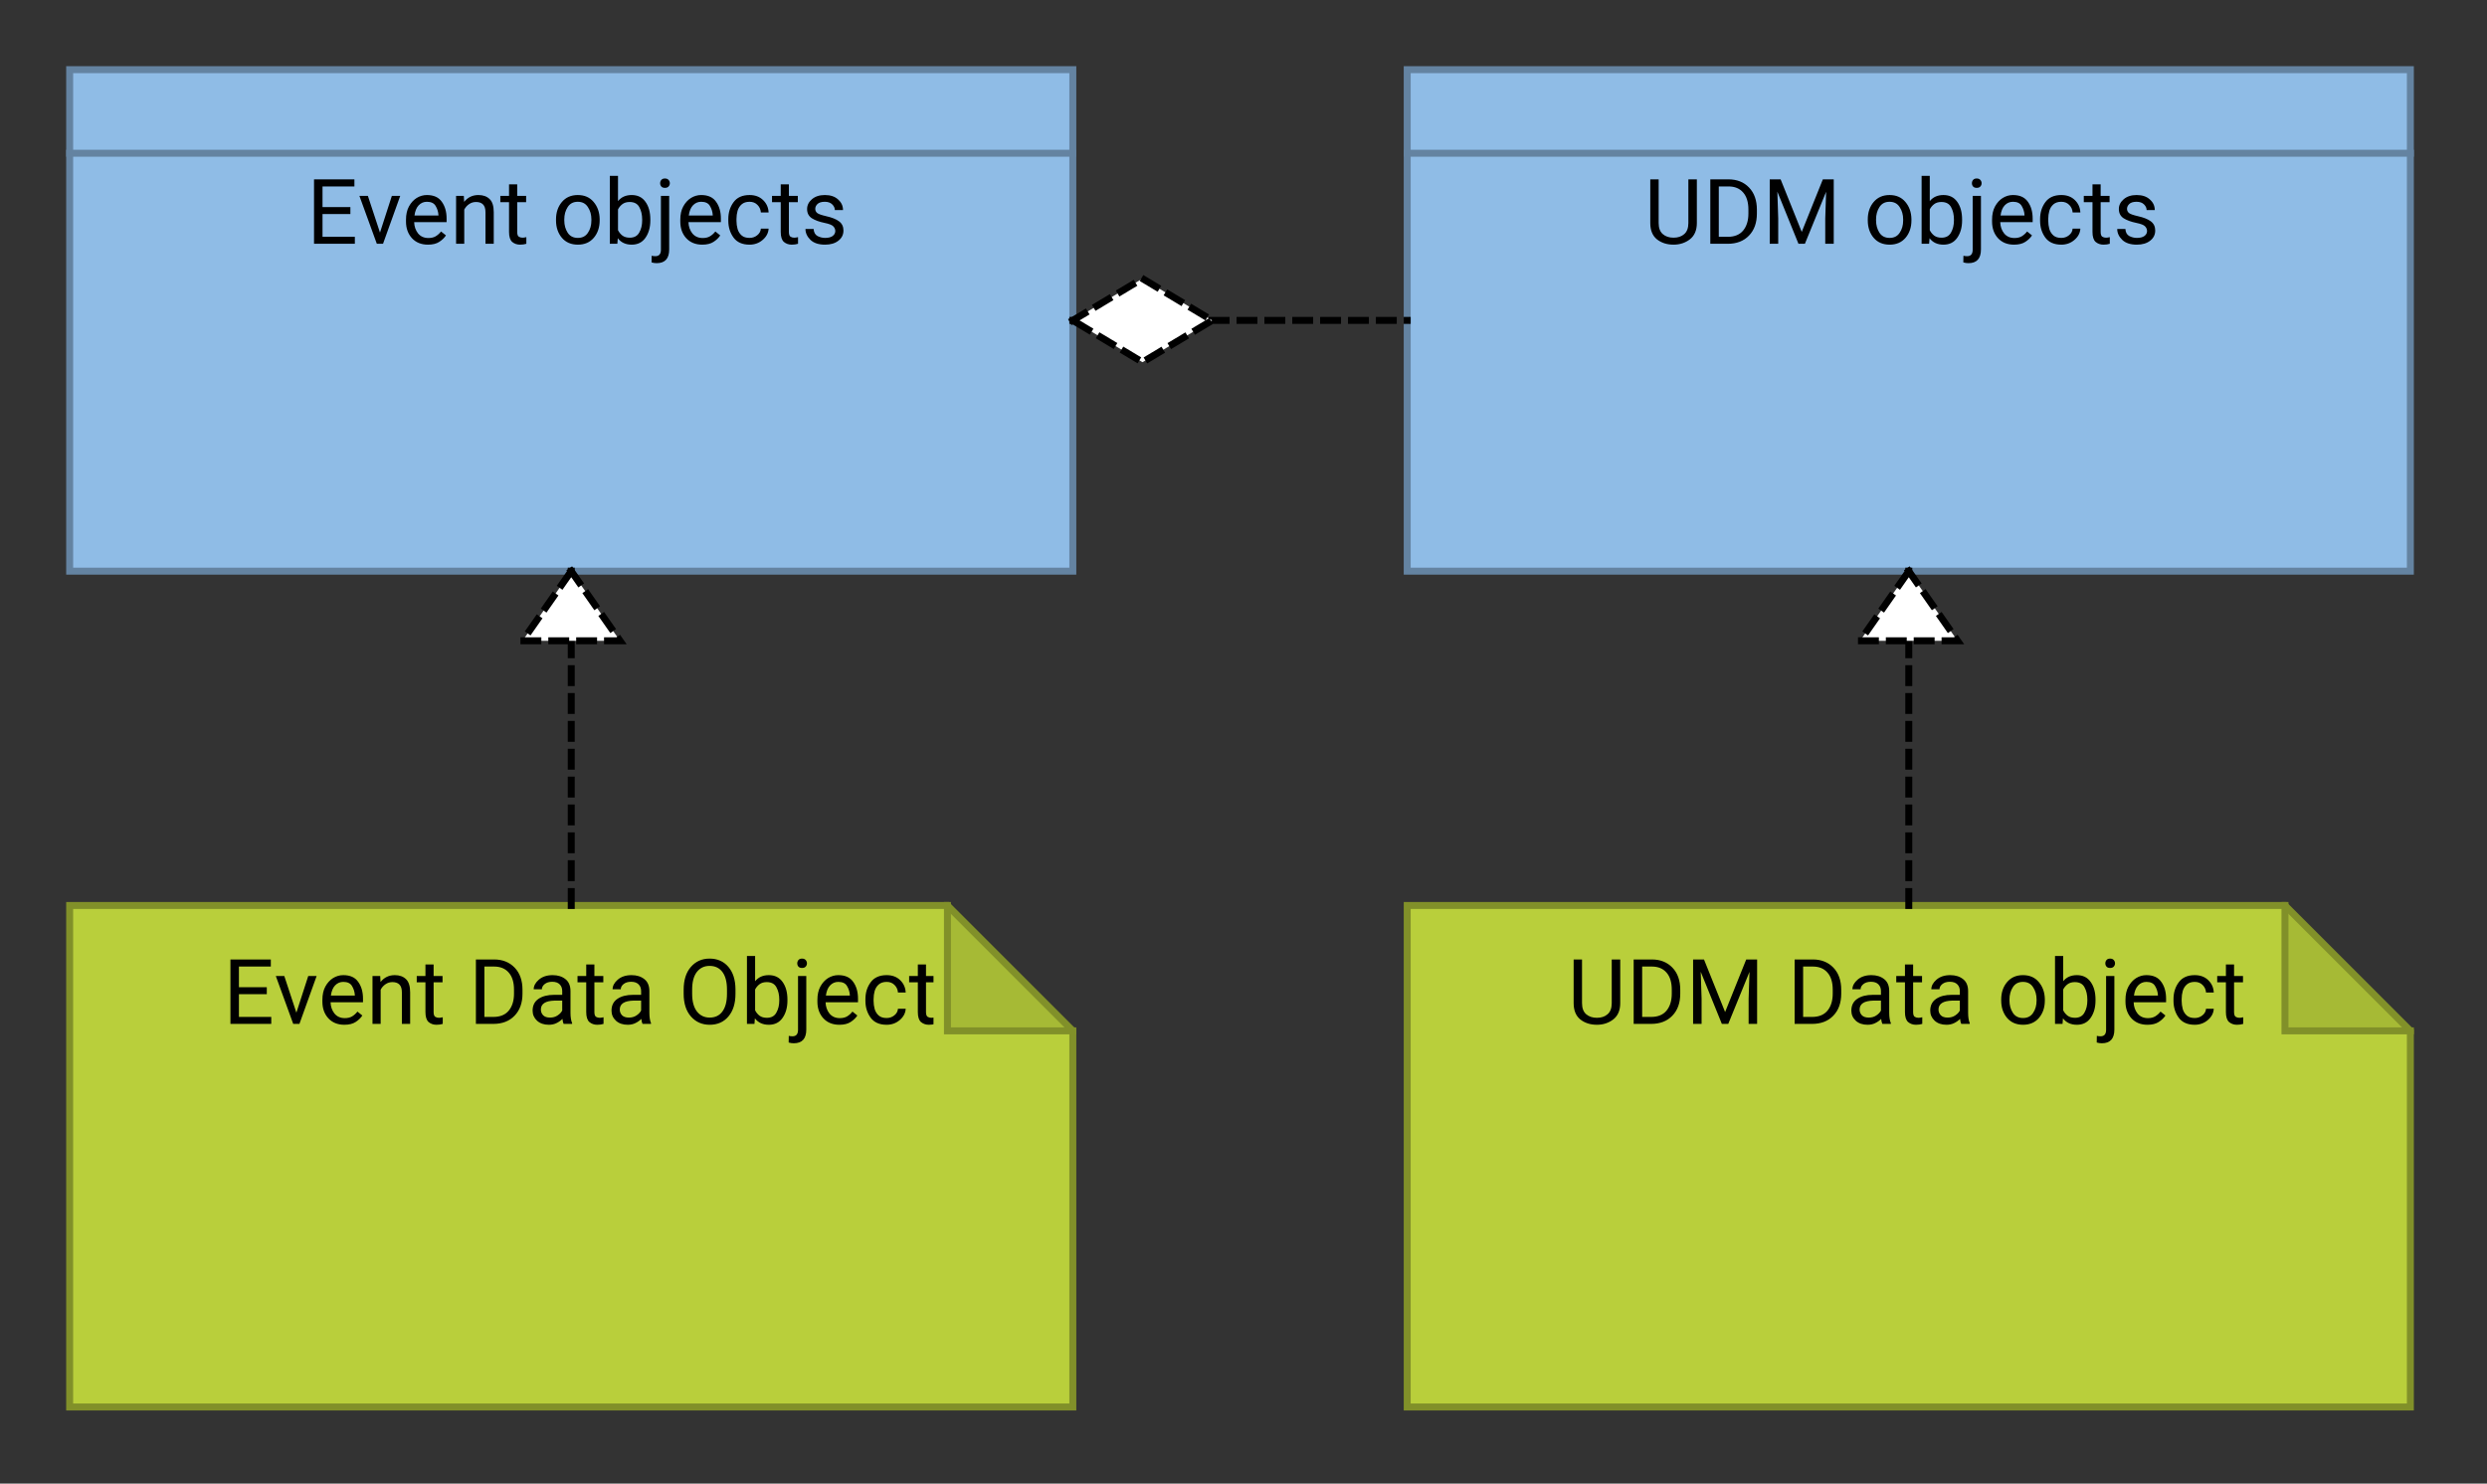
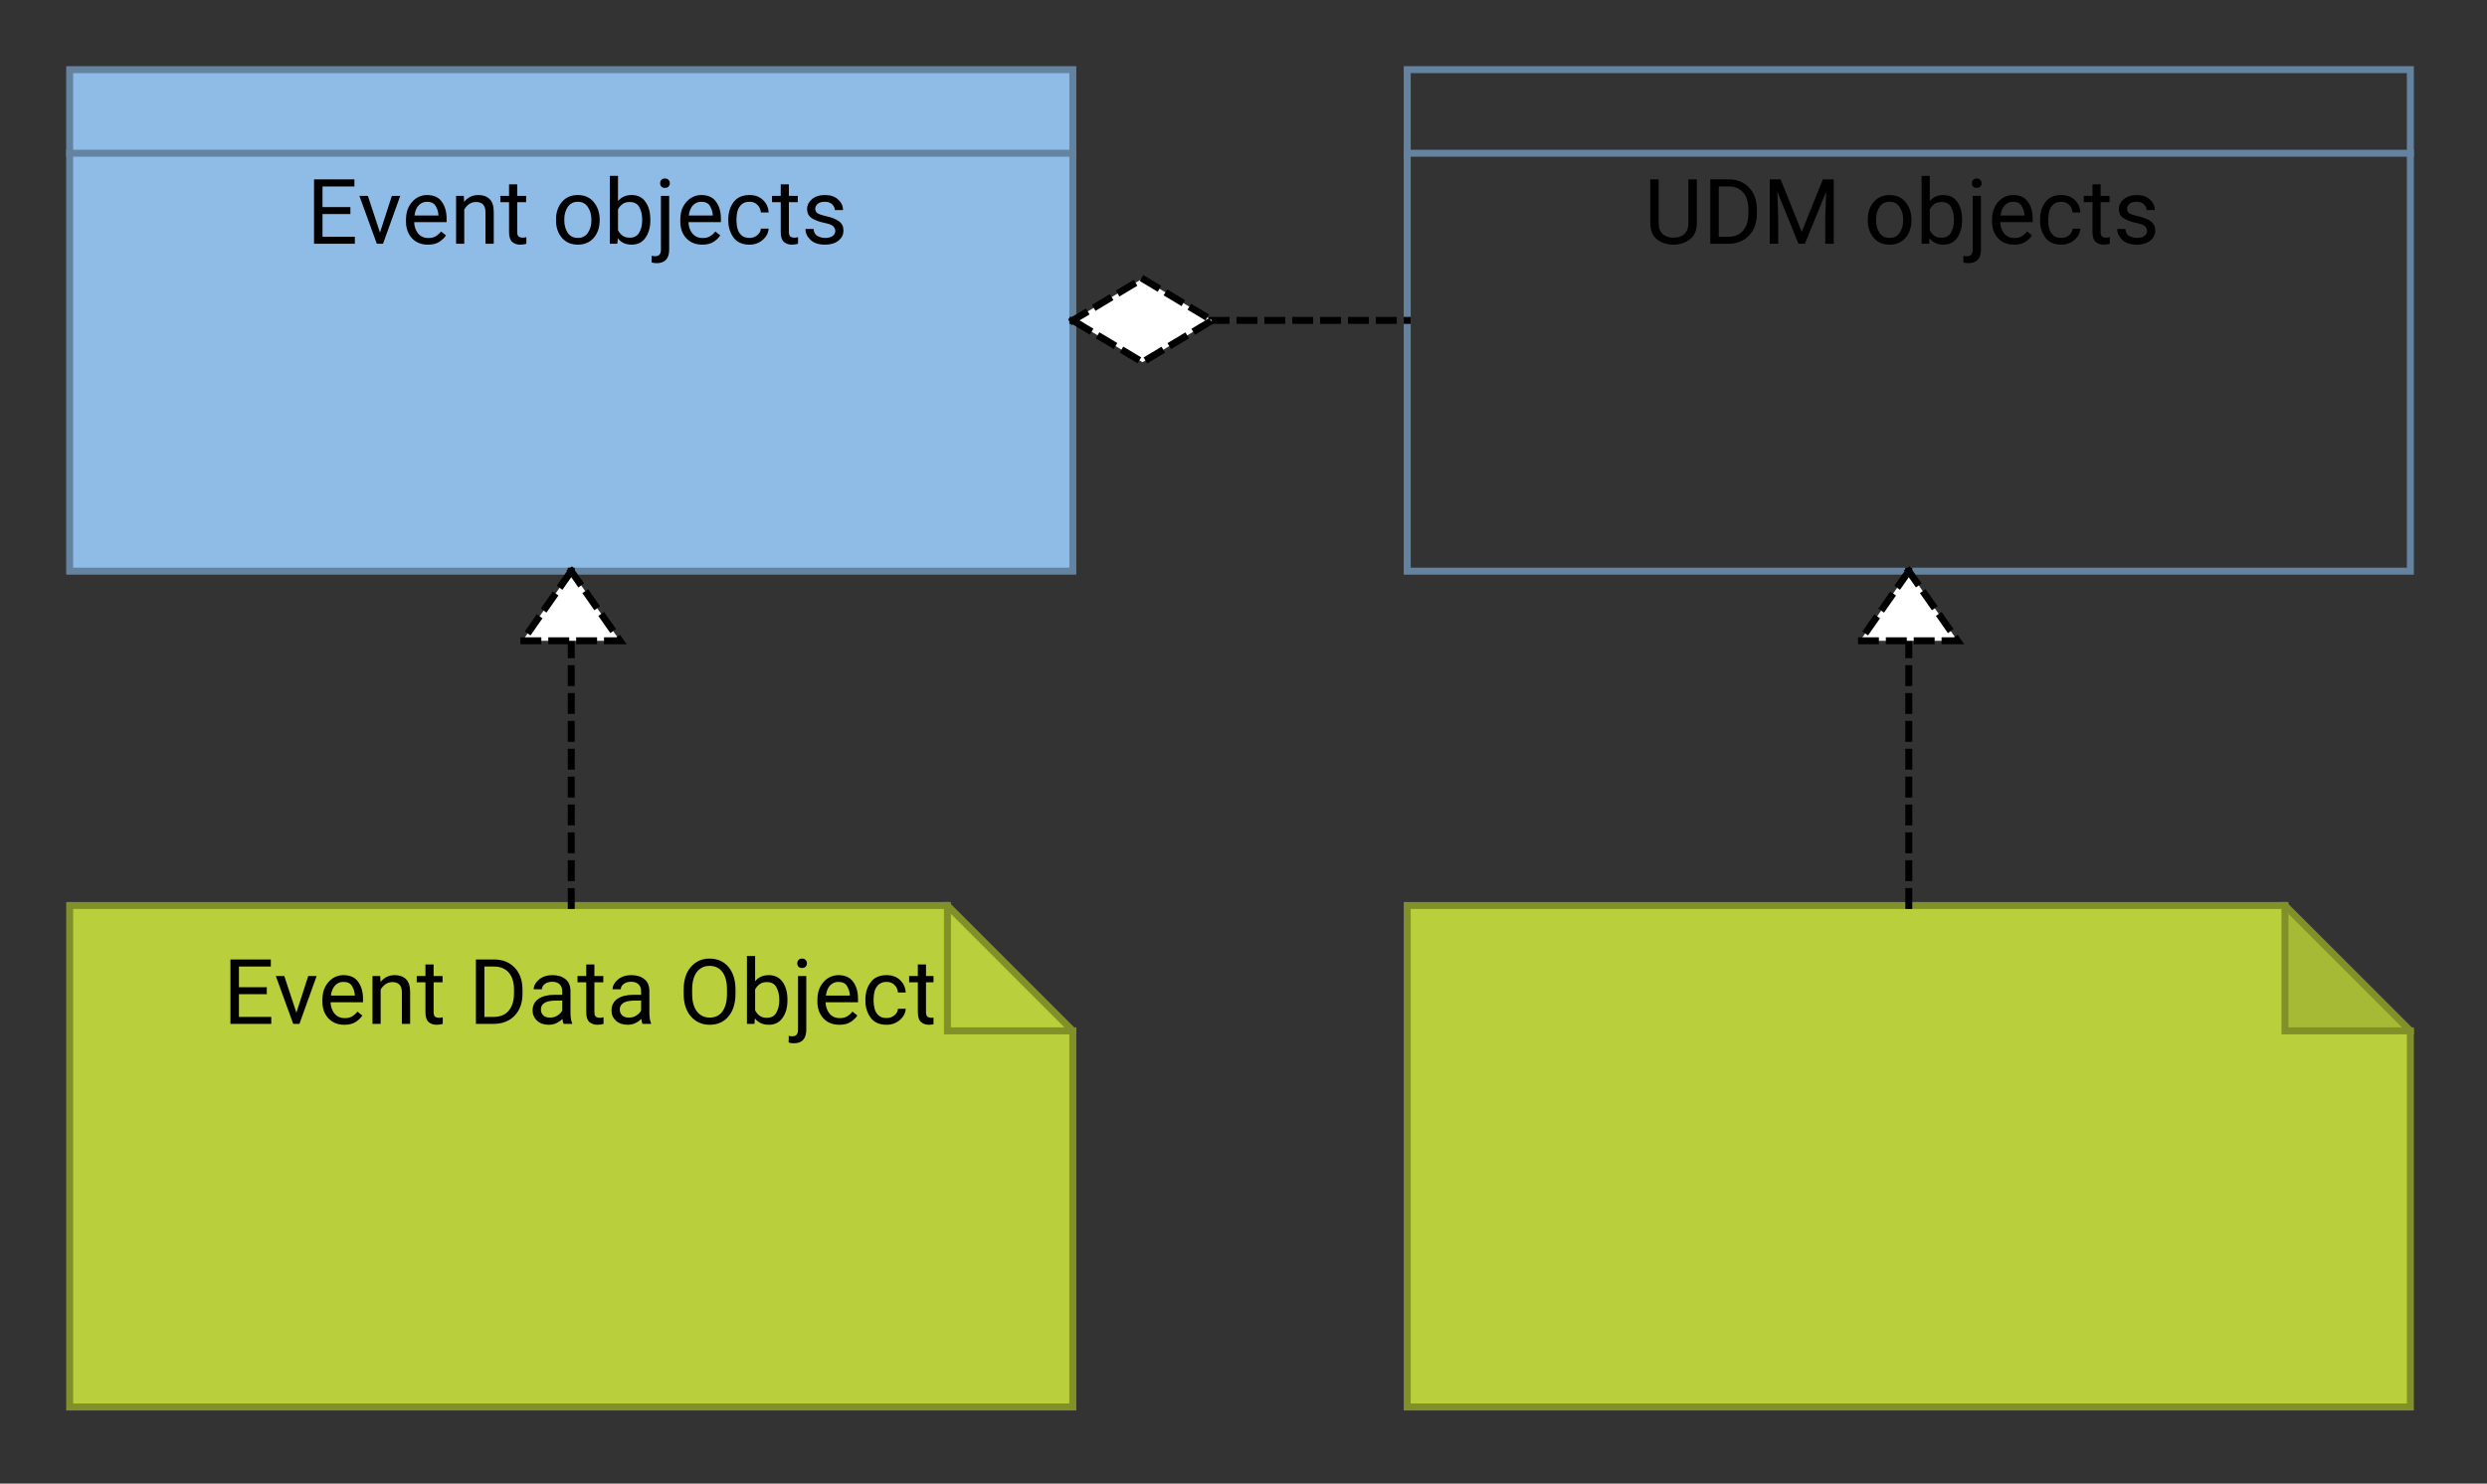
<svg xmlns="http://www.w3.org/2000/svg" fill-opacity="1" color-rendering="auto" color-interpolation="auto" text-rendering="auto" stroke="black" stroke-linecap="square" stroke-miterlimit="10" shape-rendering="auto" stroke-opacity="1" fill="black" stroke-dasharray="none" font-weight="normal" stroke-width="1" viewBox="0 0 357 213" font-family="'Dialog'" font-style="normal" stroke-linejoin="miter" font-size="12px" stroke-dashoffset="0" image-rendering="auto">
  <rect x="0" y="0" width="357" height="213" fill="#333333" stroke="none" />
  <defs id="genericDefs" />
  <g>
    <defs id="defs1">
      <clipPath clipPathUnits="userSpaceOnUse" id="clipPath1">
        <path d="M9 129 L156 129 L156 204 L9 204 L9 129 Z" />
      </clipPath>
      <clipPath clipPathUnits="userSpaceOnUse" id="clipPath2">
        <path d="M31 133 L134 133 L134 152 L31 152 L31 133 Z" />
      </clipPath>
      <clipPath clipPathUnits="userSpaceOnUse" id="clipPath3">
        <path d="M201 129 L348 129 L348 204 L201 204 L201 129 Z" />
      </clipPath>
      <clipPath clipPathUnits="userSpaceOnUse" id="clipPath4">
        <path d="M224 133 L325 133 L325 152 L224 152 L224 133 Z" />
      </clipPath>
      <clipPath clipPathUnits="userSpaceOnUse" id="clipPath5">
        <path d="M9 9 L156 9 L156 84 L9 84 L9 9 Z" />
      </clipPath>
      <clipPath clipPathUnits="userSpaceOnUse" id="clipPath6">
        <path d="M43 21 L122 21 L122 40 L43 40 L43 21 Z" />
      </clipPath>
      <clipPath clipPathUnits="userSpaceOnUse" id="clipPath7">
        <path d="M201 9 L348 9 L348 84 L201 84 L201 9 Z" />
      </clipPath>
      <clipPath clipPathUnits="userSpaceOnUse" id="clipPath8">
        <path d="M235 21 L313 21 L313 40 L235 40 L235 21 Z" />
      </clipPath>
      <clipPath clipPathUnits="userSpaceOnUse" id="clipPath9">
        <path d="M63 70 L102 70 L102 142 L63 142 L63 70 Z" />
      </clipPath>
      <clipPath clipPathUnits="userSpaceOnUse" id="clipPath10">
        <path d="M73 80 L92 80 L92 95 L73 95 L73 80 Z" />
      </clipPath>
      <clipPath clipPathUnits="userSpaceOnUse" id="clipPath11">
        <path d="M255 70 L294 70 L294 142 L255 142 L255 70 Z" />
      </clipPath>
      <clipPath clipPathUnits="userSpaceOnUse" id="clipPath12">
        <path d="M265 80 L284 80 L284 95 L265 95 L265 80 Z" />
      </clipPath>
      <clipPath clipPathUnits="userSpaceOnUse" id="clipPath13">
        <path d="M142 28 L214 28 L214 65 L142 65 L142 28 Z" />
      </clipPath>
      <clipPath clipPathUnits="userSpaceOnUse" id="clipPath14">
        <path d="M152 38 L177 38 L177 55 L152 55 L152 38 Z" />
      </clipPath>
    </defs>
    <g font-size="13px" fill="rgb(185,207,59)" text-rendering="optimizeLegibility" font-family="'Roboto'" stroke-linejoin="round" stroke="rgb(185,207,59)" stroke-width="0" stroke-miterlimit="0">
      <path d="M10 130 L136 130 L154 148 L154 202 L10 202 ZM10 130" fill-rule="evenodd" clip-path="url(#clipPath1)" stroke="none" />
-       <path fill="rgb(166,186,53)" d="M136 130 L154 148 L136 148" clip-path="url(#clipPath1)" fill-rule="evenodd" stroke="none" />
    </g>
    <g fill="rgb(129,144,41)" text-rendering="optimizeLegibility" font-size="13px" font-family="'Roboto'" stroke-linecap="butt" stroke="rgb(129,144,41)">
      <path fill="none" d="M10 130 L136 130 L154 148 L154 202 L10 202 ZM10 130" fill-rule="evenodd" clip-path="url(#clipPath1)" />
      <path fill="none" d="M154 148 L136 148 L136 130" clip-path="url(#clipPath1)" fill-rule="evenodd" />
      <path fill="black" d="M33.078 147 L33.078 137.75 L38.875 137.75 L38.875 138.766 L34.297 138.766 L34.297 141.734 L38.297 141.734 L38.297 142.734 L34.297 142.734 L34.297 146 L38.938 146 L38.938 147 L33.078 147 ZM45.451 140.125 L42.982 147 L42.092 147 L39.592 140.125 L40.81 140.125 L42.545 145.391 L44.248 140.125 L45.451 140.125 ZM52.014 145.797 Q51.685 146.312 51.06 146.719 Q50.451 147.125 49.435 147.125 Q47.998 147.125 47.139 146.203 Q46.279 145.266 46.279 143.812 L46.279 143.547 Q46.279 142.422 46.701 141.641 Q47.139 140.844 47.81 140.422 Q48.498 140 49.279 140 Q50.748 140 51.42 140.969 Q52.107 141.922 52.107 143.375 L52.107 143.891 L47.451 143.891 Q47.482 144.844 48.014 145.516 Q48.56 146.172 49.498 146.172 Q50.123 146.172 50.545 145.922 Q50.982 145.656 51.31 145.234 L52.014 145.797 ZM49.279 140.969 Q48.576 140.969 48.092 141.484 Q47.623 141.984 47.498 142.938 L50.935 142.938 L50.935 142.844 Q50.889 142.156 50.529 141.562 Q50.185 140.969 49.279 140.969 ZM56.329 141 Q55.767 141 55.329 141.312 Q54.892 141.609 54.642 142.094 L54.642 147 L53.47 147 L53.47 140.125 L54.579 140.125 L54.626 140.984 Q55.407 140 56.673 140 Q57.688 140 58.282 140.578 Q58.876 141.141 58.876 142.469 L58.876 147 L57.688 147 L57.688 142.484 Q57.688 141.688 57.329 141.344 Q56.985 141 56.329 141 ZM63.555 147 Q63.165 147.125 62.649 147.125 Q61.993 147.125 61.524 146.734 Q61.071 146.328 61.071 145.297 L61.071 141.031 L59.821 141.031 L59.821 140.125 L61.071 140.125 L61.071 138.469 L62.243 138.469 L62.243 140.125 L63.524 140.125 L63.524 141.031 L62.243 141.031 L62.243 145.297 Q62.243 145.828 62.477 145.984 Q62.711 146.125 63.008 146.125 Q63.227 146.125 63.555 146.047 L63.555 147 ZM68.314 147 L68.314 137.75 L70.923 137.75 Q72.751 137.75 73.876 138.922 Q75.001 140.094 75.001 142.109 L75.001 142.656 Q75.001 144.656 73.861 145.828 Q72.736 147 70.814 147 L68.314 147 ZM69.533 138.766 L69.533 146 L70.814 146 Q72.283 146 73.033 145.094 Q73.783 144.172 73.783 142.656 L73.783 142.094 Q73.783 140.5 73.033 139.641 Q72.283 138.766 70.923 138.766 L69.533 138.766 ZM80.908 147 Q80.783 146.75 80.736 146.281 Q80.408 146.625 79.908 146.875 Q79.423 147.125 78.783 147.125 Q77.736 147.125 77.095 146.547 Q76.455 145.953 76.455 145.094 Q76.455 143.984 77.298 143.406 Q78.142 142.828 79.548 142.828 L80.705 142.828 L80.705 142.297 Q80.705 141.688 80.345 141.328 Q79.986 140.953 79.267 140.953 Q78.595 140.953 78.189 141.281 Q77.783 141.609 77.783 142.031 L76.611 142.031 Q76.611 141.297 77.345 140.656 Q78.095 140 79.33 140 Q80.455 140 81.173 140.578 Q81.892 141.141 81.892 142.297 L81.892 145.391 Q81.892 146.344 82.126 146.891 L82.126 147 L80.908 147 ZM78.955 146.094 Q79.595 146.094 80.048 145.781 Q80.517 145.469 80.705 145.078 L80.705 143.656 L79.626 143.656 Q77.642 143.703 77.642 144.938 Q77.642 145.422 77.97 145.766 Q78.298 146.094 78.955 146.094 ZM86.635 147 Q86.245 147.125 85.729 147.125 Q85.073 147.125 84.604 146.734 Q84.151 146.328 84.151 145.297 L84.151 141.031 L82.901 141.031 L82.901 140.125 L84.151 140.125 L84.151 138.469 L85.323 138.469 L85.323 140.125 L86.604 140.125 L86.604 141.031 L85.323 141.031 L85.323 145.297 Q85.323 145.828 85.557 145.984 Q85.791 146.125 86.088 146.125 Q86.307 146.125 86.635 146.047 L86.635 147 ZM92.232 147 Q92.107 146.75 92.06 146.281 Q91.732 146.625 91.232 146.875 Q90.748 147.125 90.107 147.125 Q89.06 147.125 88.419 146.547 Q87.779 145.953 87.779 145.094 Q87.779 143.984 88.623 143.406 Q89.466 142.828 90.873 142.828 L92.029 142.828 L92.029 142.297 Q92.029 141.688 91.669 141.328 Q91.31 140.953 90.591 140.953 Q89.919 140.953 89.513 141.281 Q89.107 141.609 89.107 142.031 L87.935 142.031 Q87.935 141.297 88.669 140.656 Q89.419 140 90.654 140 Q91.779 140 92.498 140.578 Q93.216 141.141 93.216 142.297 L93.216 145.391 Q93.216 146.344 93.451 146.891 L93.451 147 L92.232 147 ZM90.279 146.094 Q90.919 146.094 91.373 145.781 Q91.841 145.469 92.029 145.078 L92.029 143.656 L90.951 143.656 Q88.966 143.703 88.966 144.938 Q88.966 145.422 89.294 145.766 Q89.623 146.094 90.279 146.094 ZM105.575 142.672 Q105.575 144.75 104.559 145.938 Q103.559 147.125 101.872 147.125 Q100.231 147.125 99.184 145.938 Q98.137 144.75 98.137 142.672 L98.137 142.094 Q98.137 140.016 99.168 138.828 Q100.215 137.625 101.856 137.625 Q103.528 137.625 104.543 138.797 Q105.559 139.969 105.575 142.016 L105.575 142.672 ZM104.356 142.078 Q104.356 140.422 103.7 139.547 Q103.043 138.672 101.856 138.672 Q100.715 138.672 100.028 139.547 Q99.356 140.422 99.356 142.078 L99.356 142.672 Q99.356 144.328 100.043 145.219 Q100.731 146.094 101.872 146.094 Q103.059 146.094 103.7 145.219 Q104.356 144.328 104.356 142.672 L104.356 142.078 ZM113.034 143.641 Q113.034 145.141 112.331 146.141 Q111.644 147.125 110.362 147.125 Q109.065 147.125 108.362 146.203 L108.3 147 L107.222 147 L107.222 137.25 L108.394 137.25 L108.394 140.875 Q109.097 140 110.362 140 Q111.644 140 112.331 140.969 Q113.034 141.938 113.034 143.516 L113.034 143.641 ZM110.065 141 Q109.425 141 109.019 141.312 Q108.628 141.609 108.394 142.062 L108.394 145.047 Q108.628 145.516 109.034 145.828 Q109.44 146.125 110.081 146.125 Q111.034 146.125 111.44 145.391 Q111.862 144.656 111.862 143.641 L111.862 143.516 Q111.862 142.484 111.456 141.75 Q111.065 141 110.065 141 ZM114.443 138.312 Q114.443 138.031 114.615 137.828 Q114.787 137.625 115.131 137.625 Q115.475 137.625 115.647 137.828 Q115.834 138.031 115.834 138.312 Q115.834 138.578 115.647 138.781 Q115.475 138.969 115.131 138.969 Q114.787 138.969 114.615 138.781 Q114.443 138.578 114.443 138.312 ZM114.553 140.125 L115.74 140.125 L115.74 147.812 Q115.74 149.781 113.943 149.781 Q113.553 149.781 113.209 149.672 L113.225 148.719 Q113.459 148.781 113.756 148.781 Q114.537 148.781 114.553 147.891 L114.553 140.125 ZM123.069 145.797 Q122.741 146.312 122.116 146.719 Q121.507 147.125 120.491 147.125 Q119.054 147.125 118.194 146.203 Q117.335 145.266 117.335 143.812 L117.335 143.547 Q117.335 142.422 117.757 141.641 Q118.194 140.844 118.866 140.422 Q119.554 140 120.335 140 Q121.804 140 122.476 140.969 Q123.163 141.922 123.163 143.375 L123.163 143.891 L118.507 143.891 Q118.538 144.844 119.069 145.516 Q119.616 146.172 120.554 146.172 Q121.179 146.172 121.601 145.922 Q122.038 145.656 122.366 145.234 L123.069 145.797 ZM120.335 140.969 Q119.632 140.969 119.147 141.484 Q118.679 141.984 118.554 142.938 L121.991 142.938 L121.991 142.844 Q121.944 142.156 121.585 141.562 Q121.241 140.969 120.335 140.969 ZM127.275 146.156 Q127.9 146.156 128.369 145.781 Q128.853 145.406 128.9 144.828 L130.01 144.828 Q129.963 145.75 129.166 146.438 Q128.369 147.125 127.275 147.125 Q125.728 147.125 124.978 146.109 Q124.228 145.078 124.228 143.703 L124.228 143.438 Q124.228 142.047 124.978 141.031 Q125.728 140 127.275 140 Q128.478 140 129.213 140.719 Q129.963 141.438 130.01 142.5 L128.9 142.5 Q128.853 141.859 128.416 141.422 Q127.978 140.969 127.275 140.969 Q126.557 140.969 126.135 141.344 Q125.728 141.703 125.557 142.266 Q125.4 142.828 125.4 143.438 L125.4 143.703 Q125.4 144.297 125.557 144.875 Q125.728 145.438 126.135 145.797 Q126.541 146.156 127.275 146.156 ZM134.236 147 Q133.846 147.125 133.33 147.125 Q132.674 147.125 132.205 146.734 Q131.752 146.328 131.752 145.297 L131.752 141.031 L130.502 141.031 L130.502 140.125 L131.752 140.125 L131.752 138.469 L132.924 138.469 L132.924 140.125 L134.205 140.125 L134.205 141.031 L132.924 141.031 L132.924 145.297 Q132.924 145.828 133.158 145.984 Q133.393 146.125 133.69 146.125 Q133.908 146.125 134.236 146.047 L134.236 147 Z" clip-path="url(#clipPath2)" stroke="none" />
      <path fill="rgb(185,207,59)" d="M202 130 L328 130 L346 148 L346 202 L202 202 ZM202 130" clip-path="url(#clipPath3)" fill-rule="evenodd" stroke="none" />
      <path fill="rgb(166,186,53)" d="M328 130 L346 148 L328 148" clip-path="url(#clipPath3)" fill-rule="evenodd" stroke="none" />
      <path fill="none" d="M202 130 L328 130 L346 148 L346 202 L202 202 ZM202 130" clip-path="url(#clipPath3)" fill-rule="evenodd" />
      <path fill="none" d="M346 148 L328 148 L328 130" clip-path="url(#clipPath3)" fill-rule="evenodd" />
-       <path fill="black" d="M231.359 137.75 L232.578 137.75 L232.578 144.016 Q232.578 145.578 231.578 146.359 Q230.578 147.125 229.234 147.125 Q227.812 147.125 226.844 146.359 Q225.891 145.578 225.891 144.016 L225.891 137.75 L227.094 137.75 L227.094 144.016 Q227.094 145.094 227.688 145.609 Q228.281 146.125 229.234 146.125 Q230.188 146.125 230.766 145.609 Q231.359 145.094 231.359 144.016 L231.359 137.75 ZM234.508 147 L234.508 137.75 L237.117 137.75 Q238.945 137.75 240.07 138.922 Q241.195 140.094 241.195 142.109 L241.195 142.656 Q241.195 144.656 240.055 145.828 Q238.93 147 237.008 147 L234.508 147 ZM235.727 138.766 L235.727 146 L237.008 146 Q238.477 146 239.227 145.094 Q239.977 144.172 239.977 142.656 L239.977 142.094 Q239.977 140.5 239.227 139.641 Q238.477 138.766 237.117 138.766 L235.727 138.766 ZM247.633 145.297 L250.664 137.75 L252.227 137.75 L252.227 147 L251.008 147 L251.008 143.391 L251.133 139.531 L248.086 147 L247.164 147 L244.133 139.516 L244.258 143.391 L244.258 147 L243.039 147 L243.039 137.75 L244.602 137.75 L247.633 145.297 ZM257.613 147 L257.613 137.75 L260.223 137.75 Q262.051 137.75 263.176 138.922 Q264.301 140.094 264.301 142.109 L264.301 142.656 Q264.301 144.656 263.16 145.828 Q262.035 147 260.113 147 L257.613 147 ZM258.832 138.766 L258.832 146 L260.113 146 Q261.582 146 262.332 145.094 Q263.082 144.172 263.082 142.656 L263.082 142.094 Q263.082 140.5 262.332 139.641 Q261.582 138.766 260.223 138.766 L258.832 138.766 ZM270.207 147 Q270.082 146.75 270.035 146.281 Q269.707 146.625 269.207 146.875 Q268.723 147.125 268.082 147.125 Q267.035 147.125 266.394 146.547 Q265.754 145.953 265.754 145.094 Q265.754 143.984 266.598 143.406 Q267.441 142.828 268.848 142.828 L270.004 142.828 L270.004 142.297 Q270.004 141.688 269.644 141.328 Q269.285 140.953 268.566 140.953 Q267.894 140.953 267.488 141.281 Q267.082 141.609 267.082 142.031 L265.91 142.031 Q265.91 141.297 266.644 140.656 Q267.394 140 268.629 140 Q269.754 140 270.473 140.578 Q271.191 141.141 271.191 142.297 L271.191 145.391 Q271.191 146.344 271.426 146.891 L271.426 147 L270.207 147 ZM268.254 146.094 Q268.894 146.094 269.348 145.781 Q269.816 145.469 270.004 145.078 L270.004 143.656 L268.926 143.656 Q266.941 143.703 266.941 144.938 Q266.941 145.422 267.269 145.766 Q267.598 146.094 268.254 146.094 ZM275.935 147 Q275.544 147.125 275.028 147.125 Q274.372 147.125 273.903 146.734 Q273.45 146.328 273.45 145.297 L273.45 141.031 L272.2 141.031 L272.2 140.125 L273.45 140.125 L273.45 138.469 L274.622 138.469 L274.622 140.125 L275.903 140.125 L275.903 141.031 L274.622 141.031 L274.622 145.297 Q274.622 145.828 274.856 145.984 Q275.091 146.125 275.388 146.125 Q275.606 146.125 275.935 146.047 L275.935 147 ZM281.531 147 Q281.406 146.75 281.359 146.281 Q281.031 146.625 280.531 146.875 Q280.047 147.125 279.406 147.125 Q278.359 147.125 277.719 146.547 Q277.078 145.953 277.078 145.094 Q277.078 143.984 277.922 143.406 Q278.766 142.828 280.172 142.828 L281.328 142.828 L281.328 142.297 Q281.328 141.688 280.969 141.328 Q280.609 140.953 279.891 140.953 Q279.219 140.953 278.812 141.281 Q278.406 141.609 278.406 142.031 L277.234 142.031 Q277.234 141.297 277.969 140.656 Q278.719 140 279.953 140 Q281.078 140 281.797 140.578 Q282.516 141.141 282.516 142.297 L282.516 145.391 Q282.516 146.344 282.75 146.891 L282.75 147 L281.531 147 ZM279.578 146.094 Q280.219 146.094 280.672 145.781 Q281.141 145.469 281.328 145.078 L281.328 143.656 L280.25 143.656 Q278.266 143.703 278.266 144.938 Q278.266 145.422 278.594 145.766 Q278.922 146.094 279.578 146.094 ZM287.265 143.5 Q287.265 142 288.108 141 Q288.952 140 290.39 140 Q291.827 140 292.655 140.984 Q293.499 141.969 293.53 143.438 L293.53 143.641 Q293.53 145.141 292.687 146.141 Q291.843 147.125 290.405 147.125 Q288.952 147.125 288.108 146.141 Q287.265 145.141 287.265 143.641 L287.265 143.5 ZM288.452 143.641 Q288.452 144.656 288.937 145.406 Q289.421 146.156 290.405 146.156 Q291.358 146.156 291.843 145.422 Q292.343 144.688 292.343 143.656 L292.343 143.5 Q292.343 142.484 291.843 141.734 Q291.358 140.969 290.39 140.969 Q289.421 140.969 288.937 141.734 Q288.452 142.484 288.452 143.5 L288.452 143.641 ZM300.804 143.641 Q300.804 145.141 300.101 146.141 Q299.413 147.125 298.132 147.125 Q296.835 147.125 296.132 146.203 L296.069 147 L294.991 147 L294.991 137.25 L296.163 137.25 L296.163 140.875 Q296.866 140 298.132 140 Q299.413 140 300.101 140.969 Q300.804 141.938 300.804 143.516 L300.804 143.641 ZM297.835 141 Q297.194 141 296.788 141.312 Q296.397 141.609 296.163 142.062 L296.163 145.047 Q296.397 145.516 296.804 145.828 Q297.21 146.125 297.851 146.125 Q298.804 146.125 299.21 145.391 Q299.632 144.656 299.632 143.641 L299.632 143.516 Q299.632 142.484 299.226 141.75 Q298.835 141 297.835 141 ZM302.213 138.312 Q302.213 138.031 302.385 137.828 Q302.557 137.625 302.9 137.625 Q303.244 137.625 303.416 137.828 Q303.603 138.031 303.603 138.312 Q303.603 138.578 303.416 138.781 Q303.244 138.969 302.9 138.969 Q302.557 138.969 302.385 138.781 Q302.213 138.578 302.213 138.312 ZM302.322 140.125 L303.51 140.125 L303.51 147.812 Q303.51 149.781 301.713 149.781 Q301.322 149.781 300.978 149.672 L300.994 148.719 Q301.228 148.781 301.525 148.781 Q302.307 148.781 302.322 147.891 L302.322 140.125 ZM310.839 145.797 Q310.511 146.312 309.886 146.719 Q309.276 147.125 308.261 147.125 Q306.823 147.125 305.964 146.203 Q305.104 145.266 305.104 143.812 L305.104 143.547 Q305.104 142.422 305.526 141.641 Q305.964 140.844 306.636 140.422 Q307.323 140 308.104 140 Q309.573 140 310.245 140.969 Q310.933 141.922 310.933 143.375 L310.933 143.891 L306.276 143.891 Q306.308 144.844 306.839 145.516 Q307.386 146.172 308.323 146.172 Q308.948 146.172 309.37 145.922 Q309.808 145.656 310.136 145.234 L310.839 145.797 ZM308.104 140.969 Q307.401 140.969 306.917 141.484 Q306.448 141.984 306.323 142.938 L309.761 142.938 L309.761 142.844 Q309.714 142.156 309.354 141.562 Q309.011 140.969 308.104 140.969 ZM315.045 146.156 Q315.67 146.156 316.139 145.781 Q316.623 145.406 316.67 144.828 L317.779 144.828 Q317.732 145.75 316.935 146.438 Q316.139 147.125 315.045 147.125 Q313.498 147.125 312.748 146.109 Q311.998 145.078 311.998 143.703 L311.998 143.438 Q311.998 142.047 312.748 141.031 Q313.498 140 315.045 140 Q316.248 140 316.982 140.719 Q317.732 141.438 317.779 142.5 L316.67 142.5 Q316.623 141.859 316.185 141.422 Q315.748 140.969 315.045 140.969 Q314.326 140.969 313.904 141.344 Q313.498 141.703 313.326 142.266 Q313.17 142.828 313.17 143.438 L313.17 143.703 Q313.17 144.297 313.326 144.875 Q313.498 145.438 313.904 145.797 Q314.31 146.156 315.045 146.156 ZM322.006 147 Q321.615 147.125 321.1 147.125 Q320.443 147.125 319.975 146.734 Q319.522 146.328 319.522 145.297 L319.522 141.031 L318.272 141.031 L318.272 140.125 L319.522 140.125 L319.522 138.469 L320.693 138.469 L320.693 140.125 L321.975 140.125 L321.975 141.031 L320.693 141.031 L320.693 145.297 Q320.693 145.828 320.928 145.984 Q321.162 146.125 321.459 146.125 Q321.678 146.125 322.006 146.047 L322.006 147 Z" clip-path="url(#clipPath4)" stroke="none" />
      <rect x="10" y="10" clip-path="url(#clipPath5)" fill="rgb(143,188,230)" width="144" height="72" stroke="none" />
      <line clip-path="url(#clipPath5)" fill="none" x1="10" x2="154" y1="22" y2="22" stroke="rgb(100,131,161)" />
      <rect x="10" y="10" clip-path="url(#clipPath5)" fill="none" width="144" height="72" stroke="rgb(100,131,161)" />
      <path fill="black" d="M45.078 35 L45.078 25.75 L50.875 25.75 L50.875 26.766 L46.297 26.766 L46.297 29.734 L50.297 29.734 L50.297 30.734 L46.297 30.734 L46.297 34 L50.938 34 L50.938 35 L45.078 35 ZM57.451 28.125 L54.982 35 L54.092 35 L51.592 28.125 L52.81 28.125 L54.545 33.391 L56.248 28.125 L57.451 28.125 ZM64.014 33.797 Q63.685 34.312 63.06 34.719 Q62.451 35.125 61.435 35.125 Q59.998 35.125 59.139 34.203 Q58.279 33.266 58.279 31.812 L58.279 31.547 Q58.279 30.422 58.701 29.641 Q59.139 28.844 59.81 28.422 Q60.498 28 61.279 28 Q62.748 28 63.42 28.969 Q64.107 29.922 64.107 31.375 L64.107 31.891 L59.451 31.891 Q59.482 32.844 60.014 33.516 Q60.56 34.172 61.498 34.172 Q62.123 34.172 62.545 33.922 Q62.982 33.656 63.31 33.234 L64.014 33.797 ZM61.279 28.969 Q60.576 28.969 60.092 29.484 Q59.623 29.984 59.498 30.938 L62.935 30.938 L62.935 30.844 Q62.889 30.156 62.529 29.562 Q62.185 28.969 61.279 28.969 ZM68.329 29 Q67.767 29 67.329 29.312 Q66.892 29.609 66.642 30.094 L66.642 35 L65.47 35 L65.47 28.125 L66.579 28.125 L66.626 28.984 Q67.407 28 68.673 28 Q69.689 28 70.282 28.578 Q70.876 29.141 70.876 30.469 L70.876 35 L69.689 35 L69.689 30.484 Q69.689 29.688 69.329 29.344 Q68.985 29 68.329 29 ZM75.555 35 Q75.165 35.125 74.649 35.125 Q73.993 35.125 73.524 34.734 Q73.071 34.328 73.071 33.297 L73.071 29.031 L71.821 29.031 L71.821 28.125 L73.071 28.125 L73.071 26.469 L74.243 26.469 L74.243 28.125 L75.524 28.125 L75.524 29.031 L74.243 29.031 L74.243 33.297 Q74.243 33.828 74.477 33.984 Q74.711 34.125 75.008 34.125 Q75.227 34.125 75.555 34.047 L75.555 35 ZM79.814 31.5 Q79.814 30 80.658 29 Q81.501 28 82.939 28 Q84.376 28 85.205 28.984 Q86.048 29.969 86.08 31.438 L86.08 31.641 Q86.08 33.141 85.236 34.141 Q84.392 35.125 82.955 35.125 Q81.501 35.125 80.658 34.141 Q79.814 33.141 79.814 31.641 L79.814 31.5 ZM81.001 31.641 Q81.001 32.656 81.486 33.406 Q81.97 34.156 82.955 34.156 Q83.908 34.156 84.392 33.422 Q84.892 32.688 84.892 31.656 L84.892 31.5 Q84.892 30.484 84.392 29.734 Q83.908 28.969 82.939 28.969 Q81.97 28.969 81.486 29.734 Q81.001 30.484 81.001 31.5 L81.001 31.641 ZM93.353 31.641 Q93.353 33.141 92.65 34.141 Q91.962 35.125 90.681 35.125 Q89.384 35.125 88.681 34.203 L88.619 35 L87.54 35 L87.54 25.25 L88.712 25.25 L88.712 28.875 Q89.415 28 90.681 28 Q91.962 28 92.65 28.969 Q93.353 29.938 93.353 31.516 L93.353 31.641 ZM90.384 29 Q89.744 29 89.337 29.312 Q88.947 29.609 88.712 30.062 L88.712 33.047 Q88.947 33.516 89.353 33.828 Q89.759 34.125 90.4 34.125 Q91.353 34.125 91.759 33.391 Q92.181 32.656 92.181 31.641 L92.181 31.516 Q92.181 30.484 91.775 29.75 Q91.384 29 90.384 29 ZM94.762 26.312 Q94.762 26.031 94.934 25.828 Q95.106 25.625 95.45 25.625 Q95.793 25.625 95.965 25.828 Q96.153 26.031 96.153 26.312 Q96.153 26.578 95.965 26.781 Q95.793 26.969 95.45 26.969 Q95.106 26.969 94.934 26.781 Q94.762 26.578 94.762 26.312 ZM94.872 28.125 L96.059 28.125 L96.059 35.812 Q96.059 37.781 94.262 37.781 Q93.872 37.781 93.528 37.672 L93.543 36.719 Q93.778 36.781 94.075 36.781 Q94.856 36.781 94.872 35.891 L94.872 28.125 ZM103.388 33.797 Q103.06 34.312 102.435 34.719 Q101.826 35.125 100.81 35.125 Q99.373 35.125 98.513 34.203 Q97.654 33.266 97.654 31.812 L97.654 31.547 Q97.654 30.422 98.076 29.641 Q98.513 28.844 99.185 28.422 Q99.873 28 100.654 28 Q102.123 28 102.794 28.969 Q103.482 29.922 103.482 31.375 L103.482 31.891 L98.826 31.891 Q98.857 32.844 99.388 33.516 Q99.935 34.172 100.873 34.172 Q101.498 34.172 101.919 33.922 Q102.357 33.656 102.685 33.234 L103.388 33.797 ZM100.654 28.969 Q99.951 28.969 99.466 29.484 Q98.998 29.984 98.873 30.938 L102.31 30.938 L102.31 30.844 Q102.263 30.156 101.904 29.562 Q101.56 28.969 100.654 28.969 ZM107.594 34.156 Q108.219 34.156 108.688 33.781 Q109.172 33.406 109.219 32.828 L110.329 32.828 Q110.282 33.75 109.485 34.438 Q108.688 35.125 107.594 35.125 Q106.047 35.125 105.297 34.109 Q104.547 33.078 104.547 31.703 L104.547 31.438 Q104.547 30.047 105.297 29.031 Q106.047 28 107.594 28 Q108.797 28 109.532 28.719 Q110.282 29.438 110.329 30.5 L109.219 30.5 Q109.172 29.859 108.735 29.422 Q108.297 28.969 107.594 28.969 Q106.876 28.969 106.454 29.344 Q106.047 29.703 105.876 30.266 Q105.719 30.828 105.719 31.438 L105.719 31.703 Q105.719 32.297 105.876 32.875 Q106.047 33.438 106.454 33.797 Q106.86 34.156 107.594 34.156 ZM114.555 35 Q114.165 35.125 113.649 35.125 Q112.993 35.125 112.524 34.734 Q112.071 34.328 112.071 33.297 L112.071 29.031 L110.821 29.031 L110.821 28.125 L112.071 28.125 L112.071 26.469 L113.243 26.469 L113.243 28.125 L114.524 28.125 L114.524 29.031 L113.243 29.031 L113.243 33.297 Q113.243 33.828 113.477 33.984 Q113.711 34.125 114.008 34.125 Q114.227 34.125 114.555 34.047 L114.555 35 ZM119.902 33.172 Q119.902 32.797 119.621 32.5 Q119.355 32.203 118.355 32 Q117.214 31.766 116.527 31.328 Q115.855 30.875 115.855 30.016 Q115.855 29.203 116.543 28.609 Q117.246 28 118.402 28 Q119.621 28 120.308 28.641 Q121.011 29.266 121.011 30.156 L119.839 30.156 Q119.839 29.719 119.464 29.344 Q119.089 28.969 118.402 28.969 Q117.668 28.969 117.339 29.297 Q117.027 29.609 117.027 29.984 Q117.027 30.359 117.324 30.594 Q117.621 30.812 118.574 31.031 Q119.839 31.312 120.449 31.781 Q121.074 32.25 121.074 33.094 Q121.074 34 120.339 34.562 Q119.621 35.125 118.433 35.125 Q117.058 35.125 116.339 34.438 Q115.621 33.734 115.621 32.875 L116.793 32.875 Q116.839 33.609 117.355 33.891 Q117.886 34.156 118.433 34.156 Q119.136 34.156 119.511 33.891 Q119.902 33.609 119.902 33.172 Z" clip-path="url(#clipPath6)" stroke="none" />
-       <rect x="202" y="10" clip-path="url(#clipPath7)" fill="rgb(143,188,230)" width="144" height="72" stroke="none" />
      <line clip-path="url(#clipPath7)" fill="none" x1="202" x2="346" y1="22" y2="22" stroke="rgb(100,131,161)" />
      <rect x="202" y="10" clip-path="url(#clipPath7)" fill="none" width="144" height="72" stroke="rgb(100,131,161)" />
      <path fill="black" d="M242.359 25.75 L243.578 25.75 L243.578 32.016 Q243.578 33.578 242.578 34.359 Q241.578 35.125 240.234 35.125 Q238.812 35.125 237.844 34.359 Q236.891 33.578 236.891 32.016 L236.891 25.75 L238.094 25.75 L238.094 32.016 Q238.094 33.094 238.688 33.609 Q239.281 34.125 240.234 34.125 Q241.188 34.125 241.766 33.609 Q242.359 33.094 242.359 32.016 L242.359 25.75 ZM245.508 35 L245.508 25.75 L248.117 25.75 Q249.945 25.75 251.07 26.922 Q252.195 28.094 252.195 30.109 L252.195 30.656 Q252.195 32.656 251.055 33.828 Q249.93 35 248.008 35 L245.508 35 ZM246.727 26.766 L246.727 34 L248.008 34 Q249.477 34 250.227 33.094 Q250.977 32.172 250.977 30.656 L250.977 30.094 Q250.977 28.5 250.227 27.641 Q249.477 26.766 248.117 26.766 L246.727 26.766 ZM258.633 33.297 L261.664 25.75 L263.227 25.75 L263.227 35 L262.008 35 L262.008 31.391 L262.133 27.531 L259.086 35 L258.164 35 L255.133 27.516 L255.258 31.391 L255.258 35 L254.039 35 L254.039 25.75 L255.602 25.75 L258.633 33.297 ZM268.113 31.5 Q268.113 30 268.957 29 Q269.801 28 271.238 28 Q272.676 28 273.504 28.984 Q274.348 29.969 274.379 31.438 L274.379 31.641 Q274.379 33.141 273.535 34.141 Q272.691 35.125 271.254 35.125 Q269.801 35.125 268.957 34.141 Q268.113 33.141 268.113 31.641 L268.113 31.5 ZM269.301 31.641 Q269.301 32.656 269.785 33.406 Q270.269 34.156 271.254 34.156 Q272.207 34.156 272.691 33.422 Q273.191 32.688 273.191 31.656 L273.191 31.5 Q273.191 30.484 272.691 29.734 Q272.207 28.969 271.238 28.969 Q270.269 28.969 269.785 29.734 Q269.301 30.484 269.301 31.5 L269.301 31.641 ZM281.652 31.641 Q281.652 33.141 280.949 34.141 Q280.262 35.125 278.981 35.125 Q277.684 35.125 276.981 34.203 L276.918 35 L275.84 35 L275.84 25.25 L277.012 25.25 L277.012 28.875 Q277.715 28 278.981 28 Q280.262 28 280.949 28.969 Q281.652 29.938 281.652 31.516 L281.652 31.641 ZM278.684 29 Q278.043 29 277.637 29.312 Q277.246 29.609 277.012 30.062 L277.012 33.047 Q277.246 33.516 277.652 33.828 Q278.059 34.125 278.699 34.125 Q279.652 34.125 280.059 33.391 Q280.481 32.656 280.481 31.641 L280.481 31.516 Q280.481 30.484 280.074 29.75 Q279.684 29 278.684 29 ZM283.062 26.312 Q283.062 26.031 283.233 25.828 Q283.405 25.625 283.749 25.625 Q284.093 25.625 284.265 25.828 Q284.452 26.031 284.452 26.312 Q284.452 26.578 284.265 26.781 Q284.093 26.969 283.749 26.969 Q283.405 26.969 283.233 26.781 Q283.062 26.578 283.062 26.312 ZM283.171 28.125 L284.358 28.125 L284.358 35.812 Q284.358 37.781 282.562 37.781 Q282.171 37.781 281.827 37.672 L281.843 36.719 Q282.077 36.781 282.374 36.781 Q283.155 36.781 283.171 35.891 L283.171 28.125 ZM291.688 33.797 Q291.359 34.312 290.734 34.719 Q290.125 35.125 289.109 35.125 Q287.672 35.125 286.812 34.203 Q285.953 33.266 285.953 31.812 L285.953 31.547 Q285.953 30.422 286.375 29.641 Q286.812 28.844 287.484 28.422 Q288.172 28 288.953 28 Q290.422 28 291.094 28.969 Q291.781 29.922 291.781 31.375 L291.781 31.891 L287.125 31.891 Q287.156 32.844 287.688 33.516 Q288.234 34.172 289.172 34.172 Q289.797 34.172 290.219 33.922 Q290.656 33.656 290.984 33.234 L291.688 33.797 ZM288.953 28.969 Q288.25 28.969 287.766 29.484 Q287.297 29.984 287.172 30.938 L290.609 30.938 L290.609 30.844 Q290.562 30.156 290.203 29.562 Q289.859 28.969 288.953 28.969 ZM295.894 34.156 Q296.519 34.156 296.987 33.781 Q297.472 33.406 297.519 32.828 L298.628 32.828 Q298.581 33.75 297.784 34.438 Q296.987 35.125 295.894 35.125 Q294.347 35.125 293.597 34.109 Q292.847 33.078 292.847 31.703 L292.847 31.438 Q292.847 30.047 293.597 29.031 Q294.347 28 295.894 28 Q297.097 28 297.831 28.719 Q298.581 29.438 298.628 30.5 L297.519 30.5 Q297.472 29.859 297.034 29.422 Q296.597 28.969 295.894 28.969 Q295.175 28.969 294.753 29.344 Q294.347 29.703 294.175 30.266 Q294.019 30.828 294.019 31.438 L294.019 31.703 Q294.019 32.297 294.175 32.875 Q294.347 33.438 294.753 33.797 Q295.159 34.156 295.894 34.156 ZM302.854 35 Q302.464 35.125 301.948 35.125 Q301.292 35.125 300.823 34.734 Q300.37 34.328 300.37 33.297 L300.37 29.031 L299.12 29.031 L299.12 28.125 L300.37 28.125 L300.37 26.469 L301.542 26.469 L301.542 28.125 L302.823 28.125 L302.823 29.031 L301.542 29.031 L301.542 33.297 Q301.542 33.828 301.776 33.984 Q302.011 34.125 302.308 34.125 Q302.526 34.125 302.854 34.047 L302.854 35 ZM308.201 33.172 Q308.201 32.797 307.92 32.5 Q307.654 32.203 306.654 32 Q305.514 31.766 304.826 31.328 Q304.154 30.875 304.154 30.016 Q304.154 29.203 304.842 28.609 Q305.545 28 306.701 28 Q307.92 28 308.607 28.641 Q309.31 29.266 309.31 30.156 L308.139 30.156 Q308.139 29.719 307.764 29.344 Q307.389 28.969 306.701 28.969 Q305.967 28.969 305.639 29.297 Q305.326 29.609 305.326 29.984 Q305.326 30.359 305.623 30.594 Q305.92 30.812 306.873 31.031 Q308.139 31.312 308.748 31.781 Q309.373 32.25 309.373 33.094 Q309.373 34 308.639 34.562 Q307.92 35.125 306.732 35.125 Q305.357 35.125 304.639 34.438 Q303.92 33.734 303.92 32.875 L305.092 32.875 Q305.139 33.609 305.654 33.891 Q306.185 34.156 306.732 34.156 Q307.435 34.156 307.81 33.891 Q308.201 33.609 308.201 33.172 Z" clip-path="url(#clipPath8)" stroke="none" />
    </g>
    <g stroke-linecap="butt" stroke-dasharray="2" text-rendering="optimizeLegibility">
      <path fill="none" d="M82 130 L82 82" clip-path="url(#clipPath9)" />
      <polygon fill="white" clip-path="url(#clipPath10)" points=" 82 82 89 92 75 92" stroke="none" />
      <polygon fill="none" stroke-dasharray="none" clip-path="url(#clipPath10)" points=" 82 82 89 92 75 92" />
      <path fill="none" d="M274 130 L274 82" clip-path="url(#clipPath11)" />
      <polygon fill="white" clip-path="url(#clipPath12)" points=" 274 82 281 92 267 92" stroke="none" />
      <polygon fill="none" stroke-dasharray="none" clip-path="url(#clipPath12)" points=" 274 82 281 92 267 92" />
      <path fill="none" stroke-dasharray="none" d="M154 46 L202 46" clip-path="url(#clipPath13)" />
      <path fill="white" stroke-dasharray="none" d="M154 46 L164 40 L174 46 L164 52 L154 46" clip-path="url(#clipPath14)" fill-rule="evenodd" stroke="none" />
      <path fill="none" stroke-dasharray="none" d="M154 46 L164 40 L174 46 L164 52 L154 46" clip-path="url(#clipPath14)" fill-rule="evenodd" />
    </g>
  </g>
</svg>